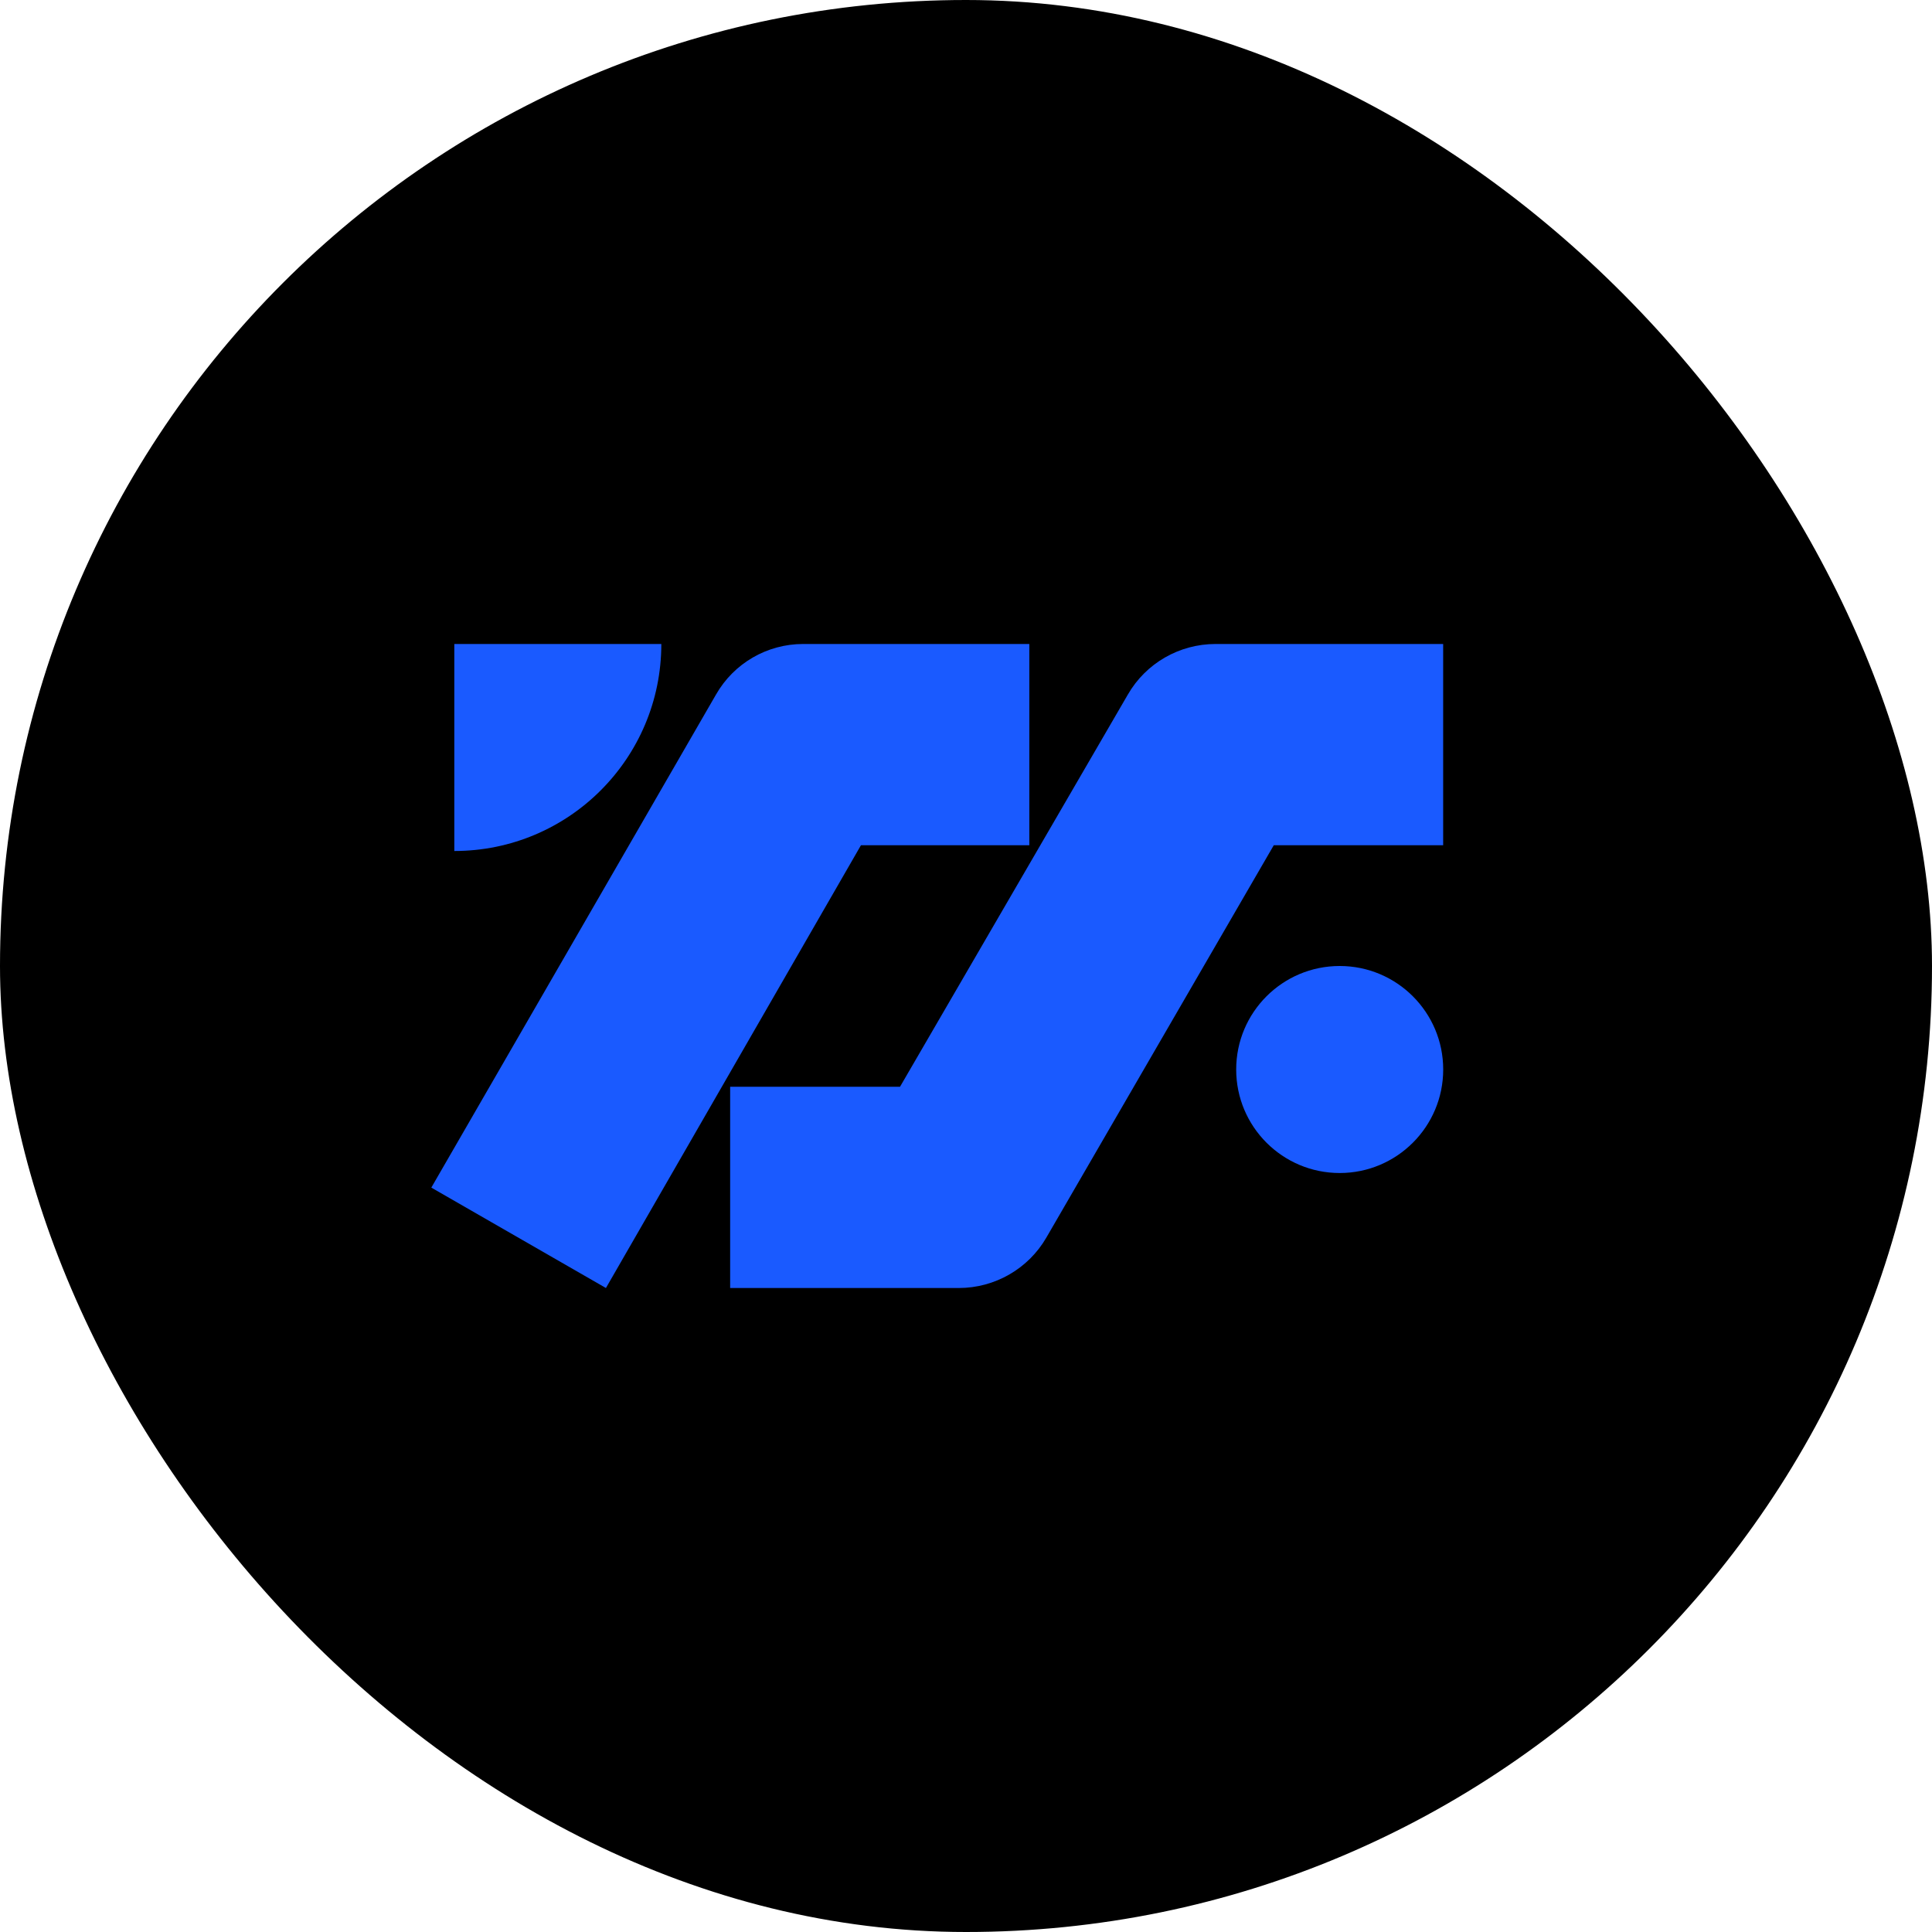
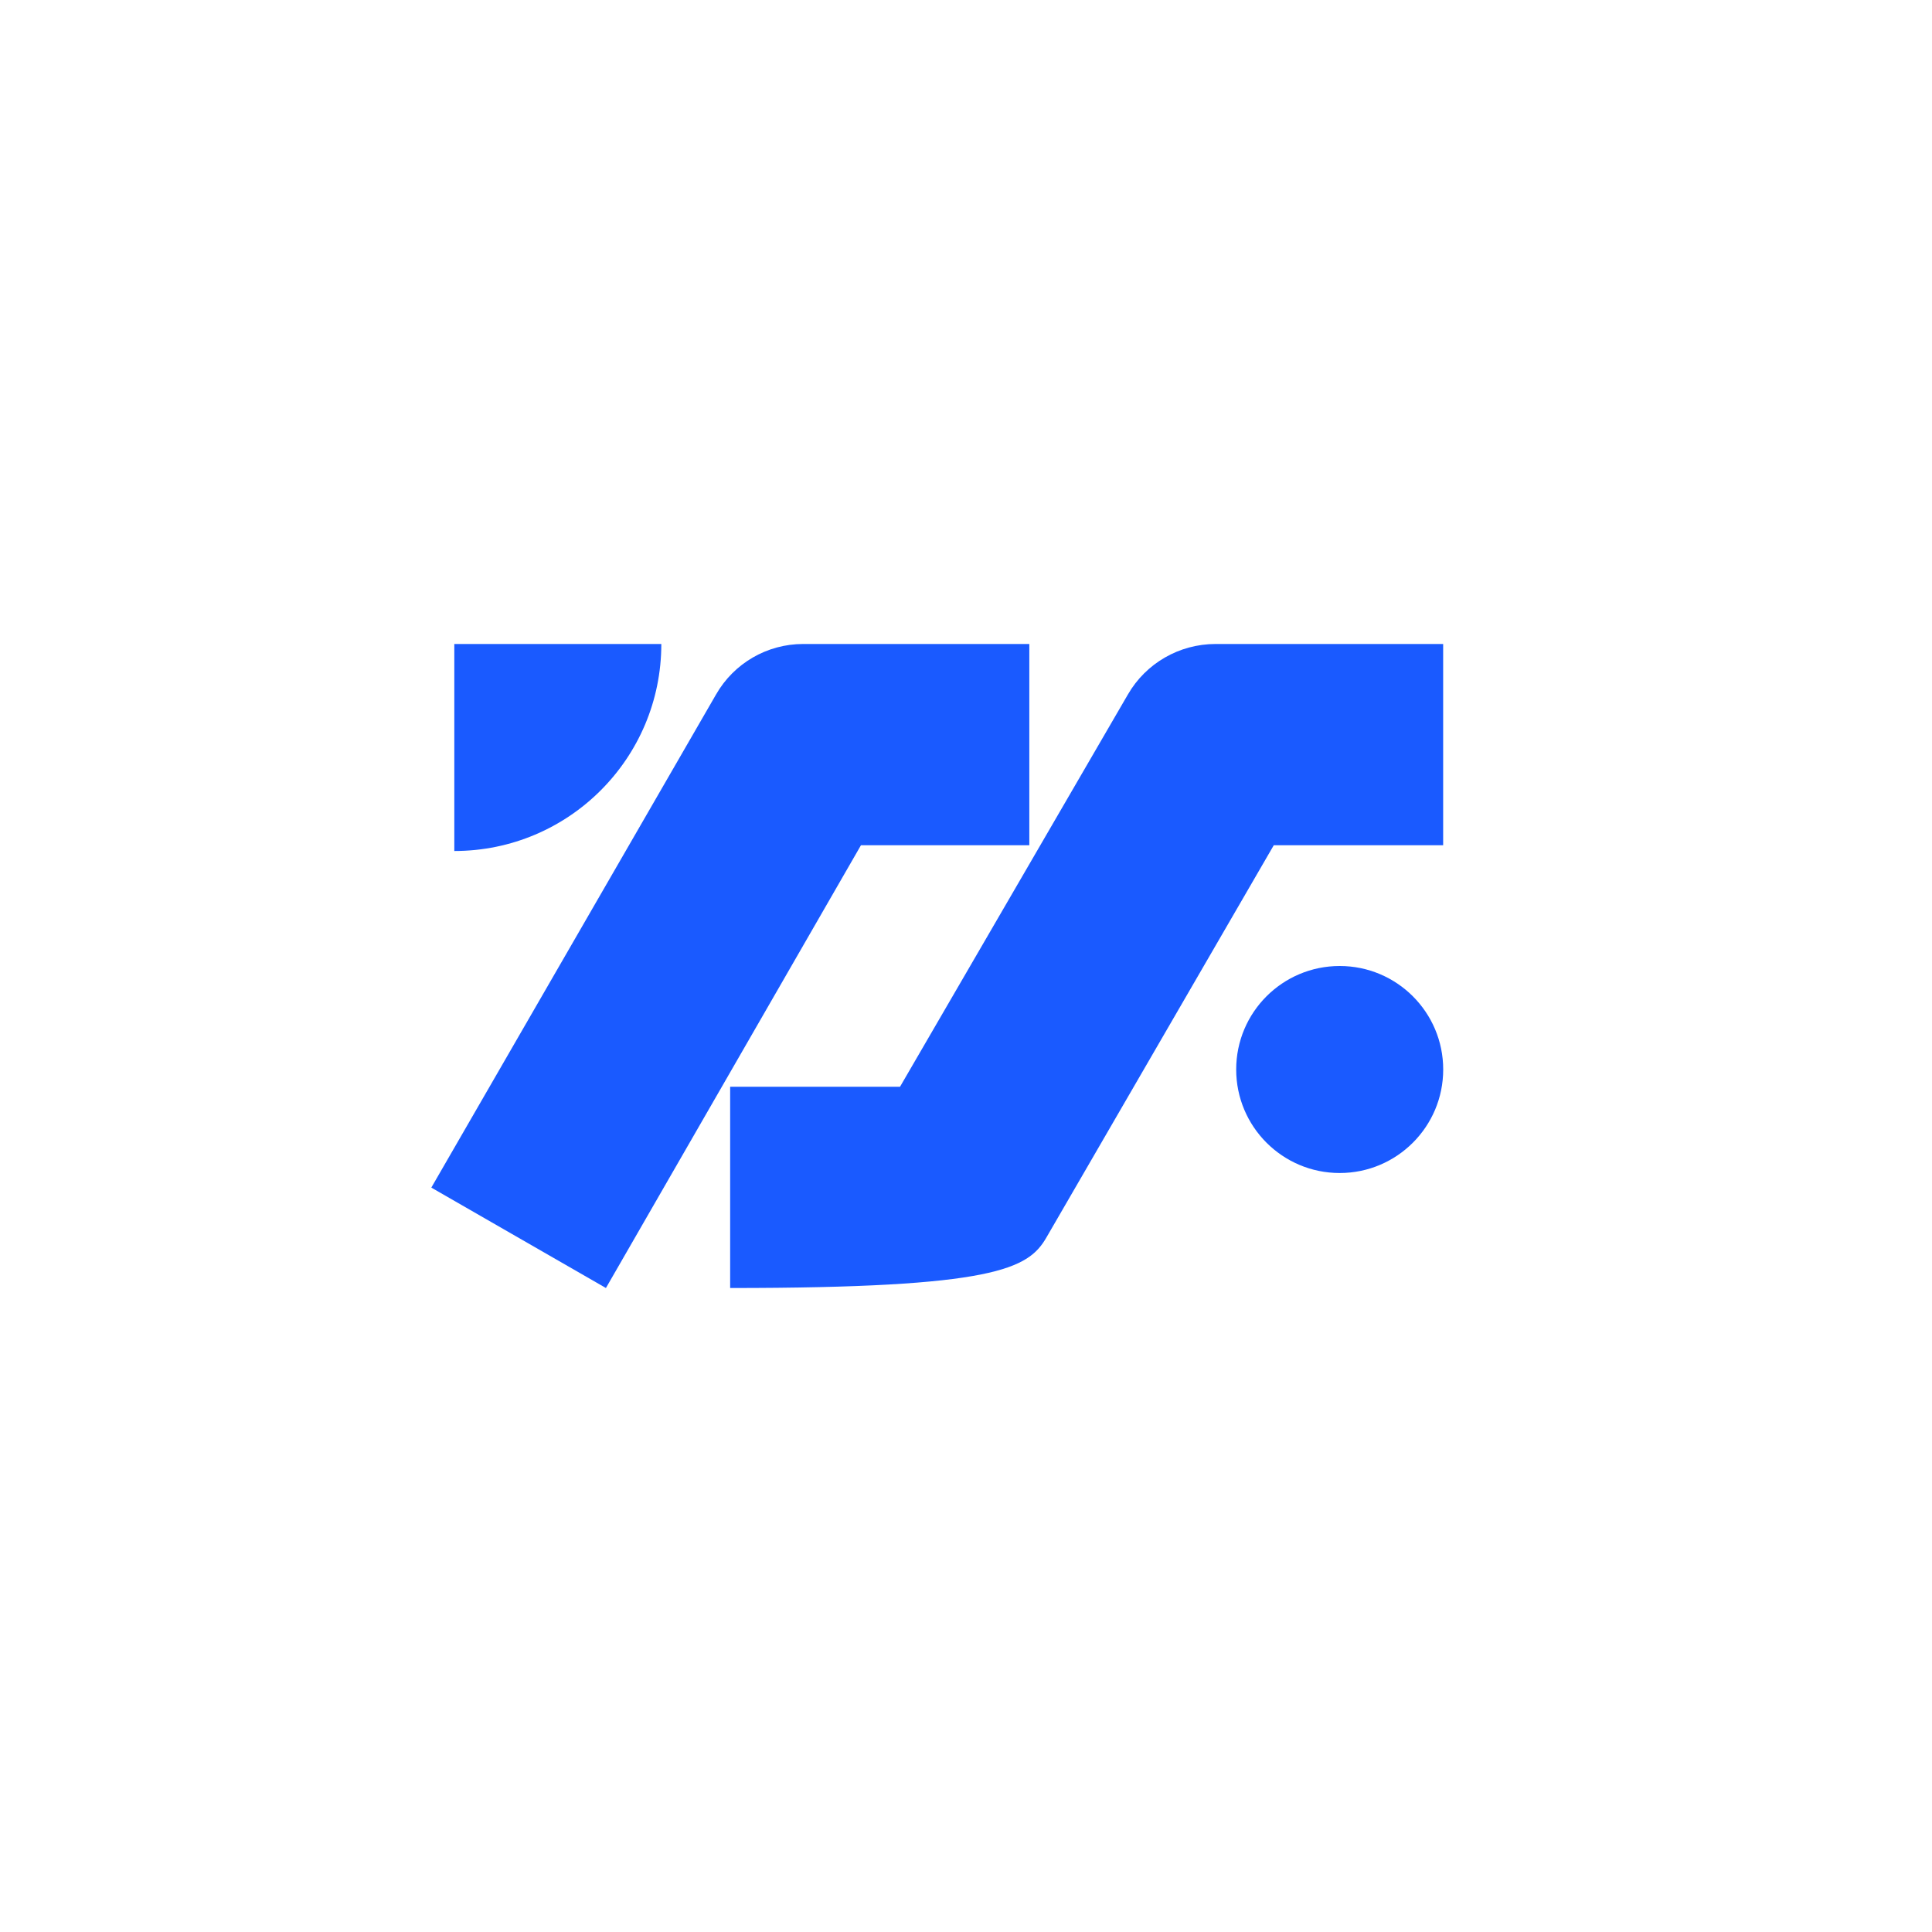
<svg xmlns="http://www.w3.org/2000/svg" width="40" height="40" viewBox="0 0 40 40" fill="none">
-   <rect width="40" height="40" rx="20" fill="black" />
-   <path d="M25.168 13.333C24.414 13.333 23.723 13.734 23.351 14.38L18.634 22.5H15.117V26.667H19.849C20.597 26.667 21.289 26.269 21.663 25.624L26.372 17.5H29.879V13.333H25.168Z" fill="#1A5AFF" />
+   <path d="M25.168 13.333C24.414 13.333 23.723 13.734 23.351 14.38L18.634 22.5H15.117V26.667C20.597 26.667 21.289 26.269 21.663 25.624L26.372 17.5H29.879V13.333H25.168Z" fill="#1A5AFF" />
  <path d="M12.545 26.667L8.93 24.588L14.824 14.38C15.193 13.734 15.88 13.333 16.629 13.333H21.311V17.5H17.825L12.545 26.667Z" fill="#1A5AFF" />
  <path d="M9.406 13.333V17.619C11.774 17.619 13.692 15.701 13.692 13.333H9.406Z" fill="#1A5AFF" />
  <path d="M27.737 24.286C28.92 24.286 29.88 23.326 29.88 22.143C29.88 20.959 28.92 20 27.737 20C26.553 20 25.594 20.959 25.594 22.143C25.594 23.326 26.553 24.286 27.737 24.286Z" fill="#1A5AFF" />
</svg>